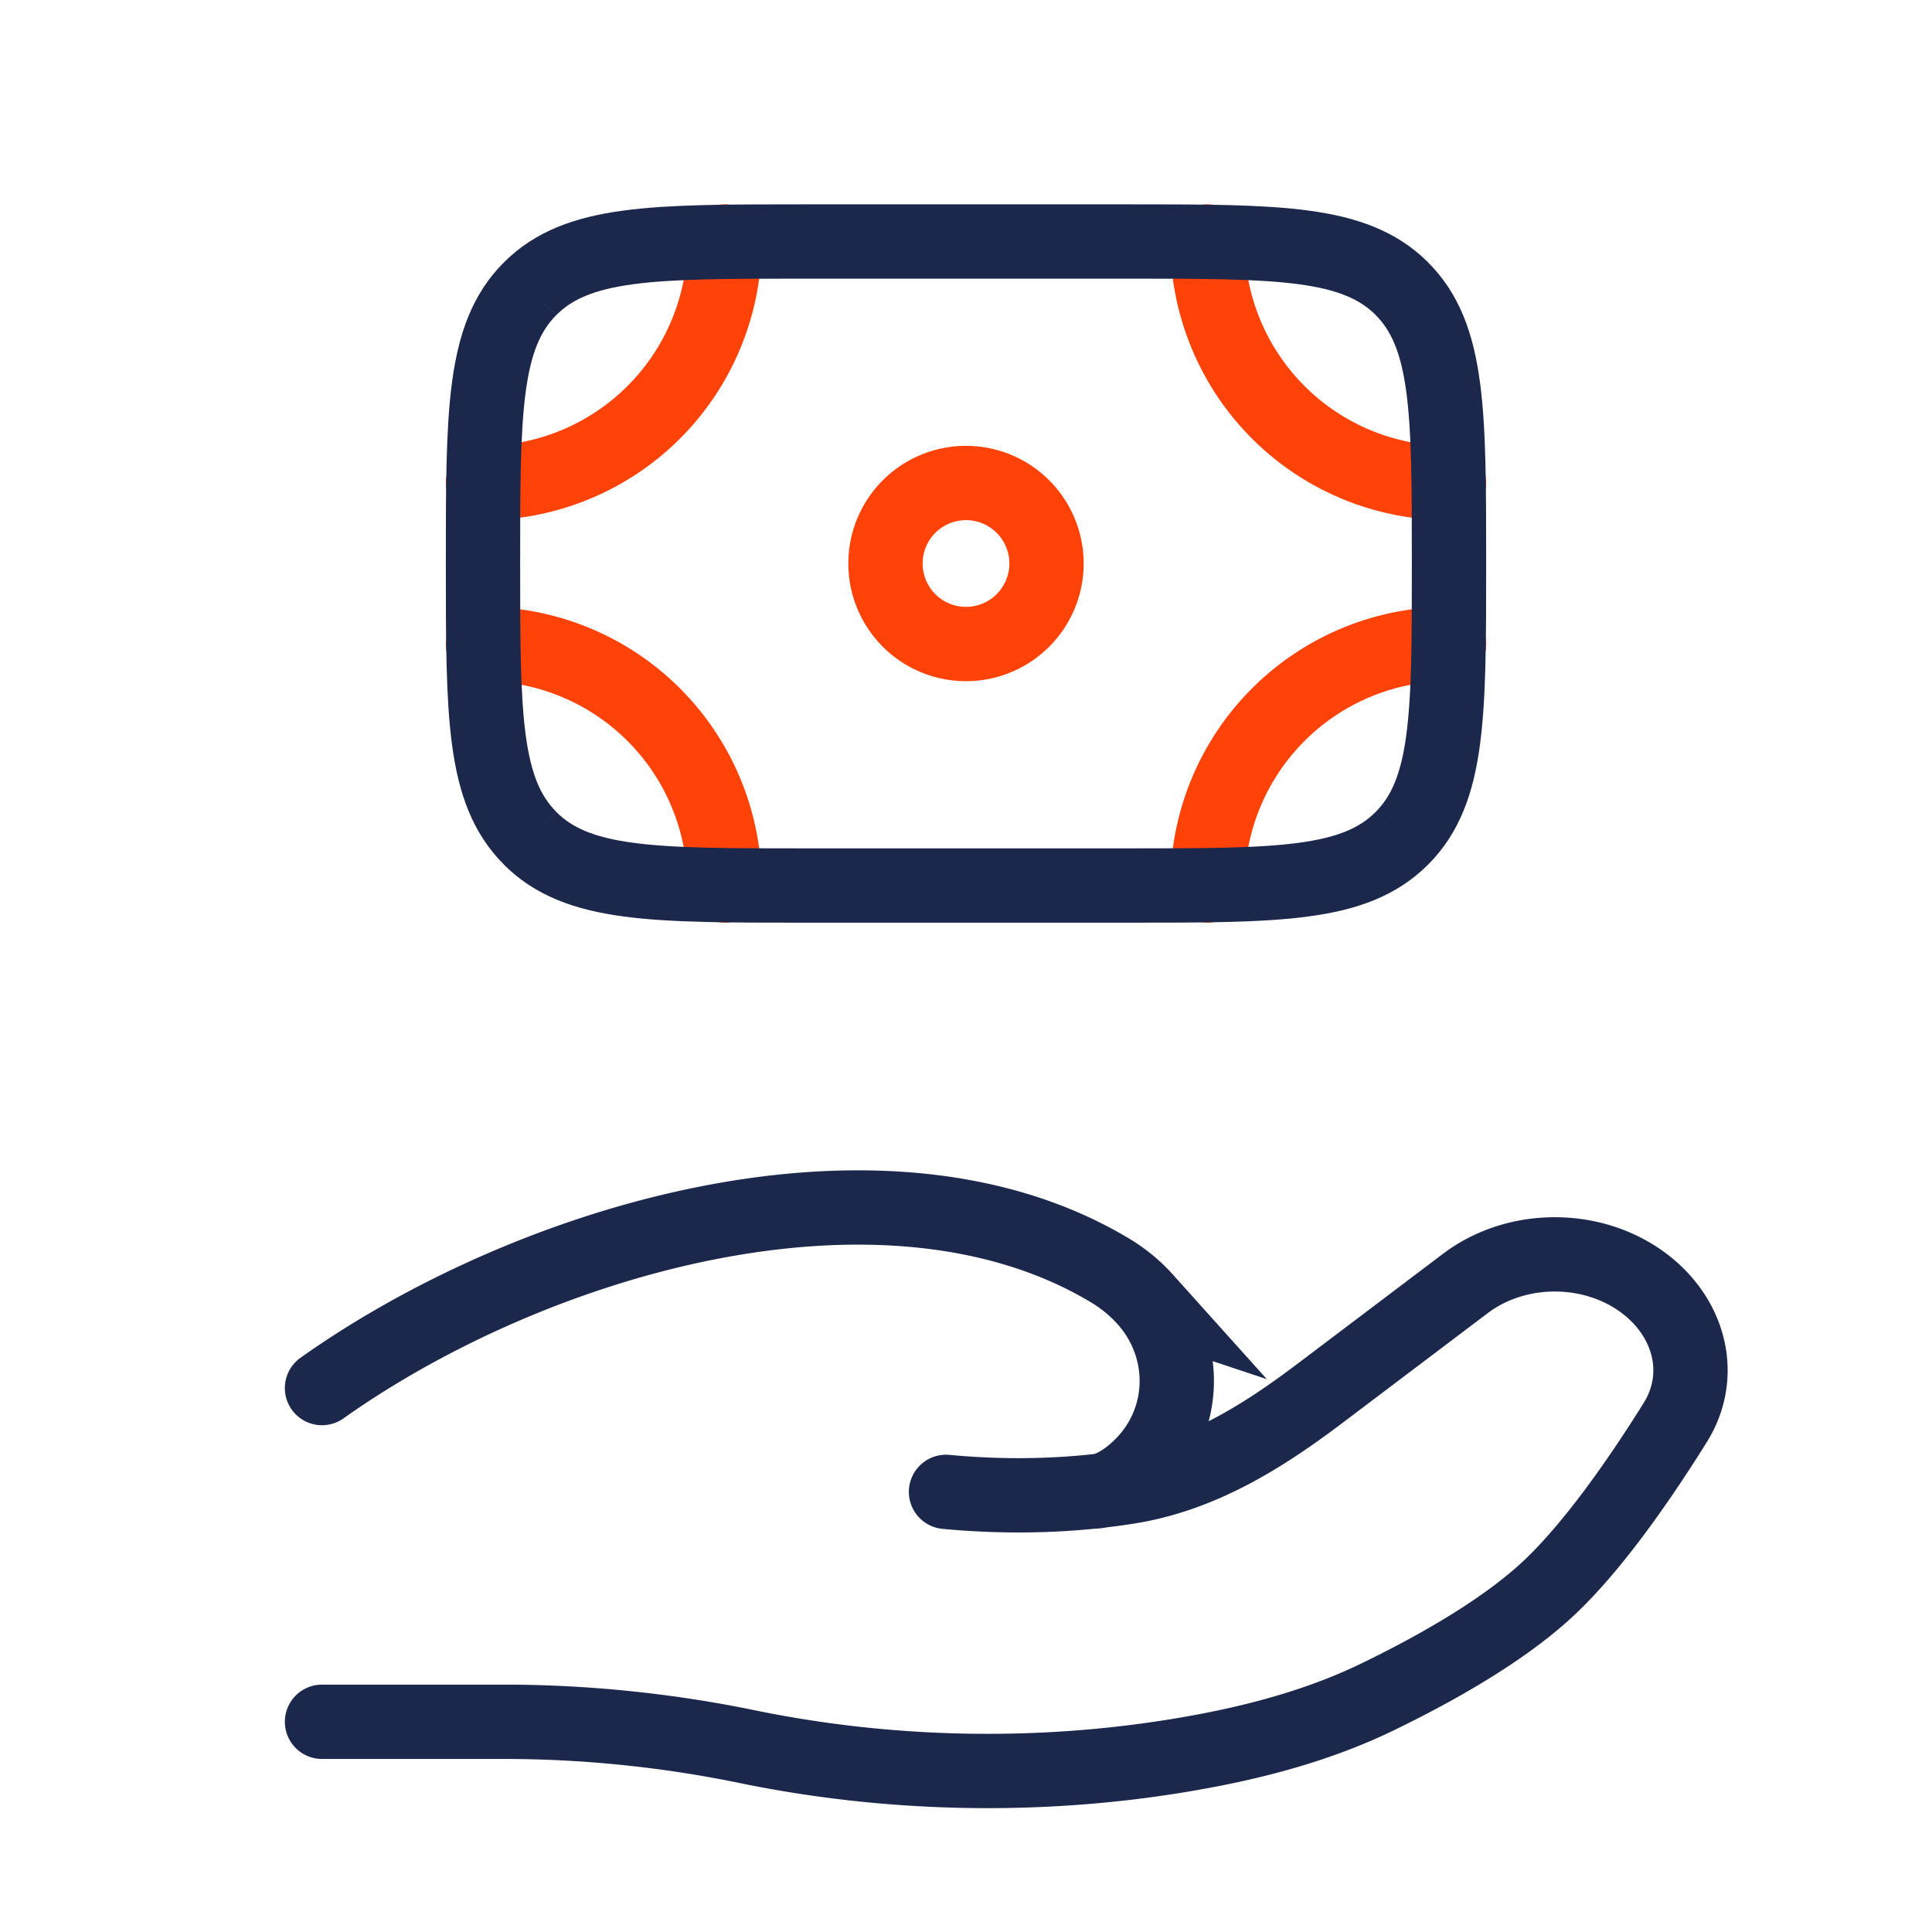
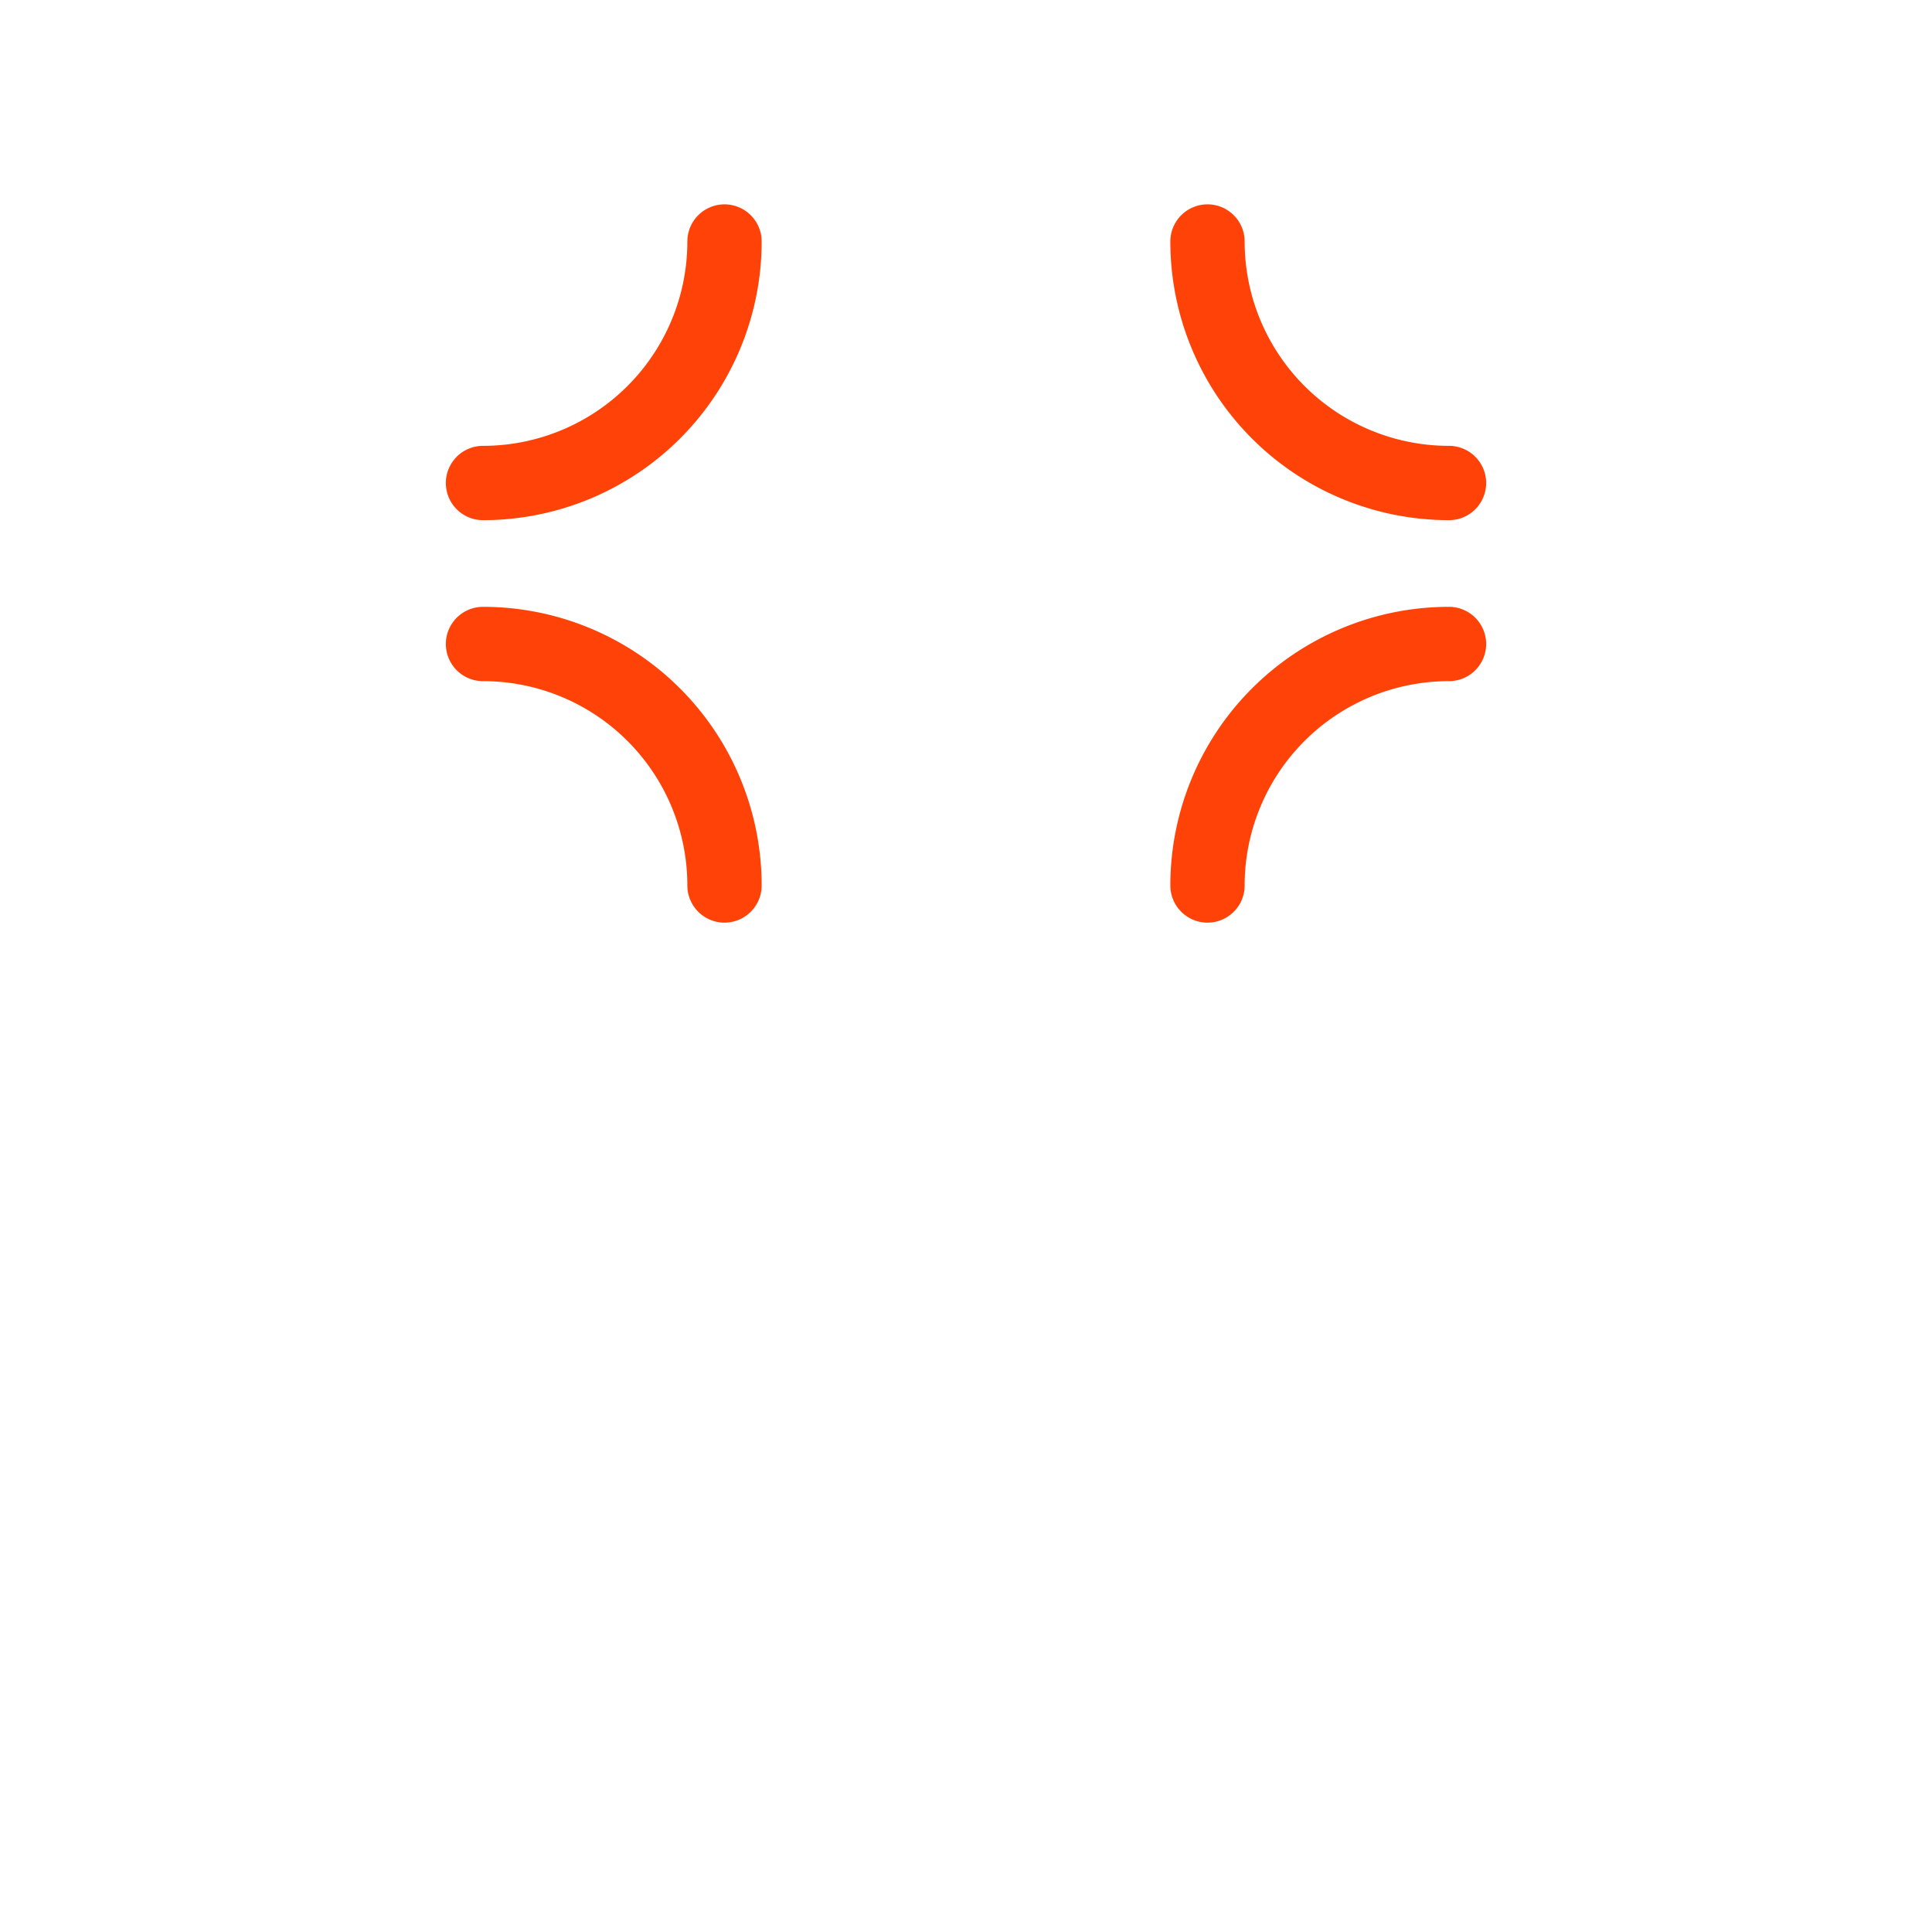
<svg xmlns="http://www.w3.org/2000/svg" width="52" height="52" fill="none">
  <path stroke="#FF4308" stroke-linecap="round" stroke-width="2" d="M39 13a6.5 6.5 0 0 1-6.5-6.5M39 17.333a6.5 6.5 0 0 0-6.5 6.5M13 13a6.5 6.5 0 0 0 6.5-6.5M13 17.333a6.5 6.5 0 0 1 6.5 6.5" />
-   <path stroke="#1C274C" stroke-width="2" d="M37.73 22.564C39 21.294 39 19.252 39 15.167c0-4.086 0-6.129-1.27-7.398m0 14.795c-1.268 1.27-3.311 1.27-7.397 1.27h-8.666c-4.086 0-6.129 0-7.398-1.27m23.462 0Zm0-14.795C36.46 6.5 34.419 6.5 30.333 6.5h-8.666c-4.086 0-6.129 0-7.398 1.27m23.462 0Zm-23.462 0C13 9.037 13 11.08 13 15.166c0 4.085 0 6.128 1.27 7.397m0-14.795Zm0 14.795Z" />
-   <path stroke="#FF4308" stroke-width="2" d="M28.167 15.167a2.167 2.167 0 1 1-4.334 0 2.167 2.167 0 0 1 4.334 0Z" />
-   <path stroke="#1C274C" stroke-linecap="round" stroke-width="2" d="M8.667 46.342h4.896c2.19 0 4.404.228 6.536.667 3.77.777 7.74.87 11.55.254 1.878-.304 3.724-.769 5.395-1.575 1.51-.729 3.358-1.755 4.6-2.905 1.239-1.148 2.53-3.028 3.446-4.496.786-1.26.406-2.805-.837-3.744-1.38-1.042-3.43-1.042-4.81 0l-3.915 2.959c-1.518 1.146-3.175 2.201-5.15 2.516-.238.038-.486.072-.746.103m0 0-.237.026m.237-.026c.316-.068.63-.263.924-.52 1.394-1.216 1.482-3.266.272-4.624a4.11 4.11 0 0 0-.973-.796c-6.061-3.615-15.491-.862-21.188 3.179m20.965 2.76c-.079.018-.158.027-.237.027m0 0c-1.134.116-2.46.146-3.933.007" />
</svg>